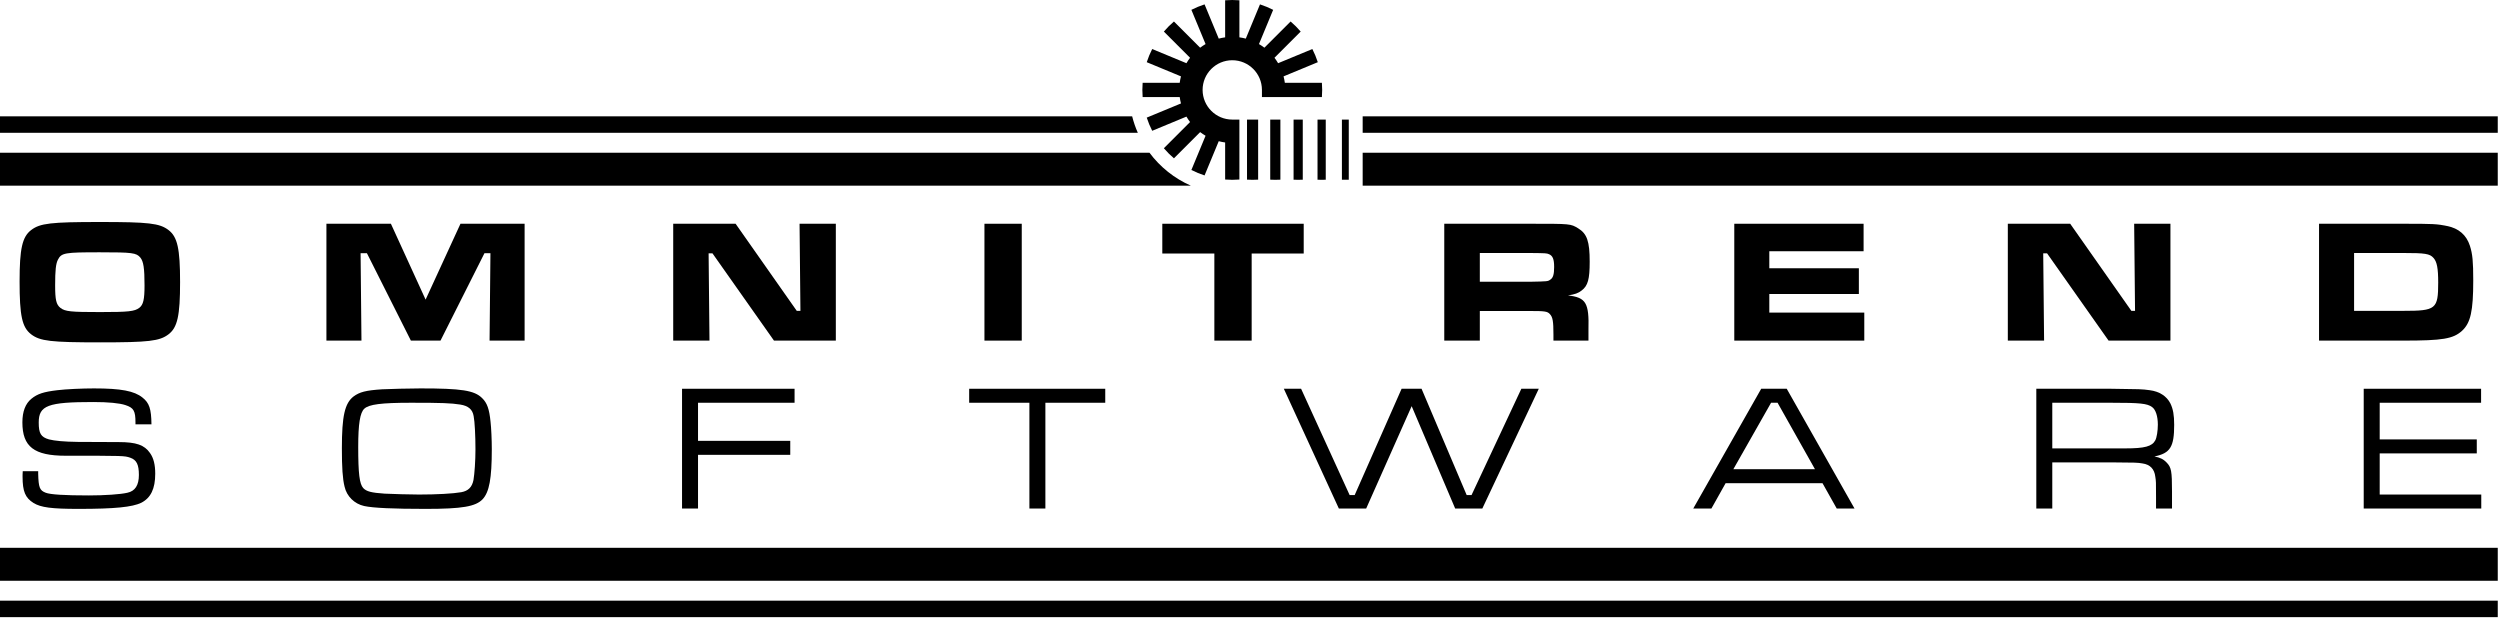
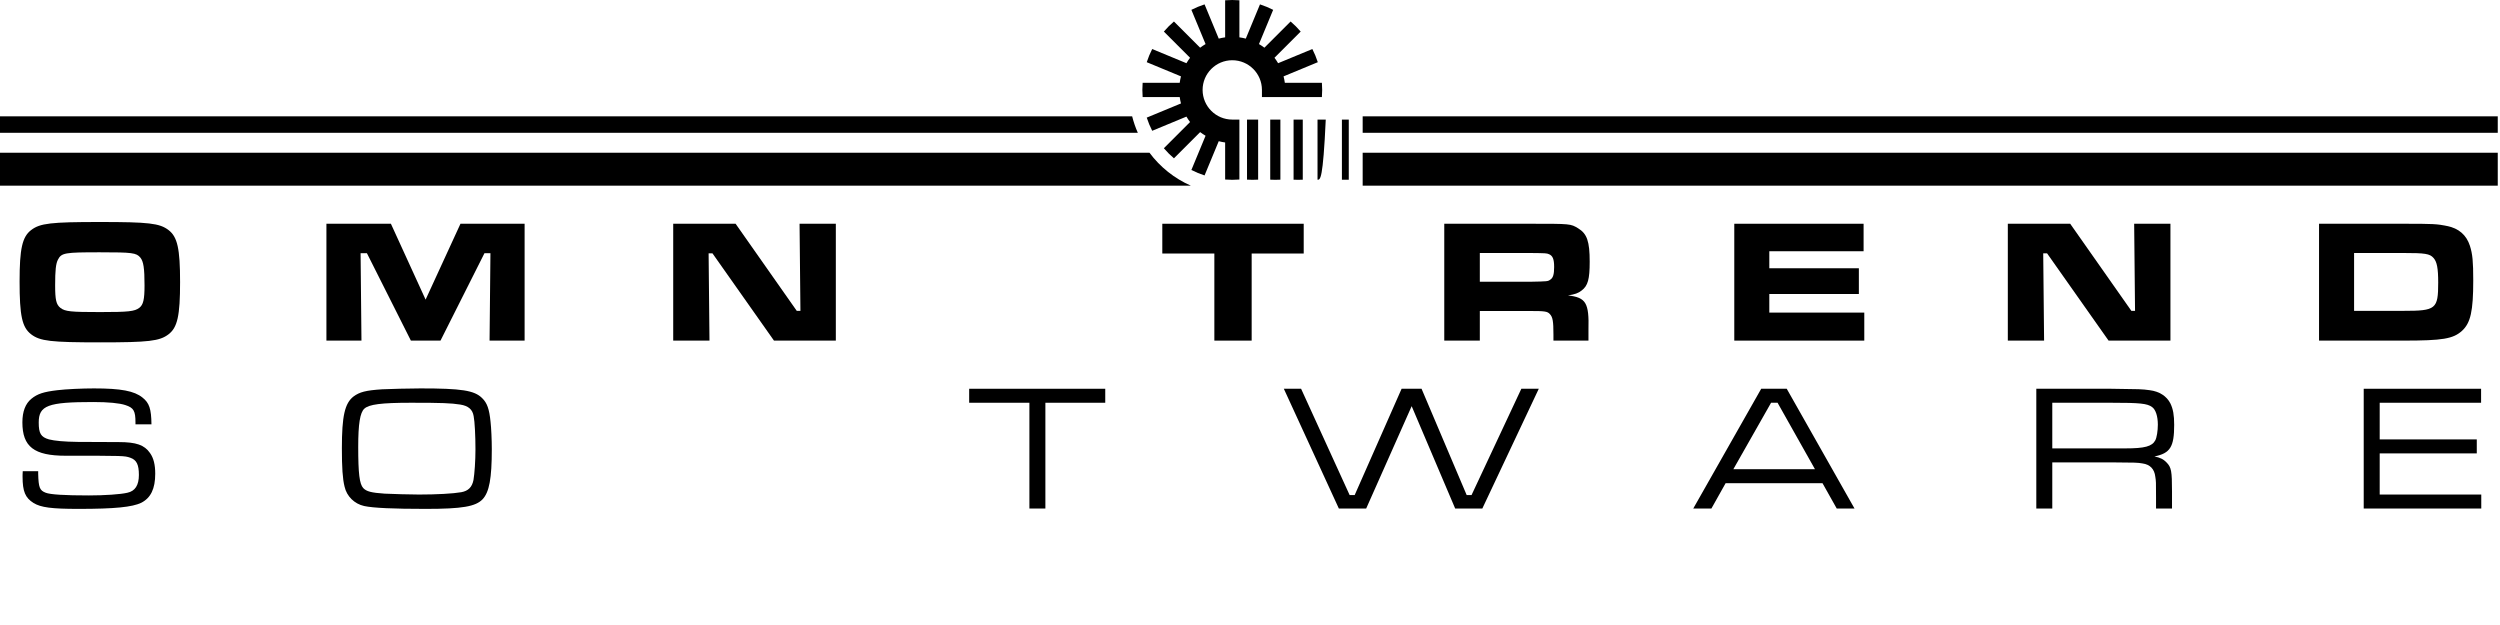
<svg xmlns="http://www.w3.org/2000/svg" width="100%" height="100%" viewBox="0 0 316 79" version="1.1" xml:space="preserve" style="fill-rule:evenodd;clip-rule:evenodd;stroke-linejoin:round;stroke-miterlimit:2;">
  <g>
    <g transform="matrix(0.443,0,0,0.443,-184.246,-353.365)">
      <path d="M444.391,861.006C430.439,861.006 427.341,861.356 424.792,863.304C422.244,865.253 421.494,868.651 421.494,877.953C421.494,887.755 422.194,891.053 424.792,893.051C427.341,895 430.439,895.35 444.491,895.35C458.294,895.35 461.442,895 463.99,893.051C466.539,891.103 467.288,887.755 467.288,878.153C467.288,868.601 466.539,865.253 463.99,863.304C461.442,861.356 458.344,861.006 444.391,861.006ZM444.391,869.65C453.694,869.65 454.794,869.8 455.944,871.15C456.844,872.251 457.144,874.151 457.144,879.103C457.144,883.155 456.794,884.605 455.644,885.506C454.294,886.506 452.643,886.706 444.491,886.706C436.089,886.706 434.489,886.556 433.139,885.506C431.938,884.555 431.638,883.205 431.638,879.053C431.638,874.802 431.838,872.901 432.438,871.751C433.439,869.8 434.389,869.65 444.391,869.65Z" style="fill-rule:nonzero;" />
    </g>
    <g transform="matrix(0.443,0,0,0.443,-184.246,-353.365)">
      <path d="M509.041,861.506L509.041,894.85L519.041,894.85L518.791,869.9L520.591,869.9L533.141,894.85L541.591,894.85L554.141,869.9L555.841,869.9L555.591,894.85L565.591,894.85L565.591,861.506L547.291,861.506L537.341,883.153L527.441,861.506L509.041,861.506Z" style="fill-rule:nonzero;" />
    </g>
    <g transform="matrix(0.443,0,0,0.443,-184.246,-353.365)">
      <path d="M607.991,861.506L607.991,894.85L618.341,894.85L618.091,869.95L619.191,869.95L636.741,894.85L654.391,894.85L654.391,861.506L644.041,861.506L644.291,886.356L643.241,886.356L625.791,861.506L607.991,861.506Z" style="fill-rule:nonzero;" />
    </g>
    <g transform="matrix(0.443,0,0,0.443,-184.246,-353.365)">
-       <rect x="696.794" y="861.506" width="10.644" height="33.344" style="fill-rule:nonzero;" />
-     </g>
+       </g>
    <g transform="matrix(0.443,0,0,0.443,-184.246,-353.365)">
      <path d="M747.544,861.506L747.544,870L762.394,870L762.394,894.85L773.038,894.85L773.038,870L787.888,870L787.888,861.506L747.544,861.506Z" style="fill-rule:nonzero;" />
    </g>
    <g transform="matrix(0.443,0,0,0.443,-184.246,-353.365)">
      <path d="M827.994,894.85L838.138,894.85L838.138,886.4L852.493,886.4C856.694,886.4 857.444,886.5 858.144,887.301C858.945,888.151 859.144,889.352 859.144,893.105L859.144,894.85L869.138,894.85L869.138,891.754C869.338,884.052 868.439,882.553 863.292,881.953C865.291,881.653 866.24,881.304 867.189,880.554C868.989,879.205 869.488,877.305 869.488,872.352C869.488,866.552 868.739,864.354 866.19,862.805C864.042,861.506 864.042,861.506 852.542,861.506L827.994,861.506L827.994,894.85ZM838.138,878.056L838.138,869.85L852.442,869.85C857.044,869.9 857.194,869.9 857.894,870.2C858.944,870.65 859.344,871.601 859.344,873.853C859.344,875.954 859.044,876.955 858.244,877.456C857.544,877.956 857.544,877.956 852.442,878.056L838.138,878.056Z" style="fill-rule:nonzero;" />
    </g>
    <g transform="matrix(0.443,0,0,0.443,-184.246,-353.365)">
      <path d="M910.744,861.506L910.744,894.85L947.838,894.85L947.838,886.856L920.738,886.856L920.738,881.55L946.288,881.55L946.288,874.206L920.738,874.206L920.738,869.35L947.638,869.35L947.638,861.506L910.744,861.506Z" style="fill-rule:nonzero;" />
    </g>
    <g transform="matrix(0.443,0,0,0.443,-184.246,-353.365)">
      <path d="M988.791,861.506L988.791,894.85L999.141,894.85L998.891,869.95L999.991,869.95L1017.54,894.85L1035.19,894.85L1035.19,861.506L1024.84,861.506L1025.09,886.356L1024.04,886.356L1006.59,861.506L988.791,861.506Z" style="fill-rule:nonzero;" />
    </g>
    <g transform="matrix(0.443,0,0,0.443,-184.246,-353.365)">
      <path d="M1077.59,894.85L1101.64,894.85C1112.89,894.85 1115.84,894.35 1118.39,892.052C1120.84,889.804 1121.59,886.406 1121.59,877.703C1121.59,872.251 1121.39,870.15 1120.64,867.801C1119.64,864.704 1117.44,862.805 1114.14,862.156C1111.29,861.556 1110.14,861.506 1101.64,861.506L1077.59,861.506L1077.59,894.85ZM1087.59,886.356L1087.59,869.85L1101.64,869.85C1107.84,869.85 1109.19,870.05 1110.24,871.25C1111.24,872.351 1111.59,874.201 1111.59,878.303C1111.59,885.856 1110.94,886.356 1101.74,886.356L1087.59,886.356Z" style="fill-rule:nonzero;" />
    </g>
    <g transform="matrix(0.381,0,0,0.454,-157.813,-341.984)">
      <path d="M421.754,884.454C421.694,885.055 421.694,885.855 421.694,885.955C421.694,890.106 422.588,891.855 425.328,893.303C427.771,894.55 431.231,894.95 440.3,894.95C452.292,894.95 458.079,894.451 461.06,893.253C464.217,891.905 465.707,889.356 465.707,885.155C465.707,882.654 465.17,880.804 463.979,879.403C462.133,877.153 459.391,876.352 453.604,876.352C442.984,876.302 442.984,876.302 440.061,876.302C435.408,876.252 432.305,876.002 430.456,875.602C427.771,874.952 427.055,873.952 427.055,870.901C427.055,866.15 430.098,865.2 445.132,865.2C450.144,865.2 453.843,865.5 455.812,866.05C458.556,866.8 459.153,867.65 459.153,870.901L459.153,871.401L464.456,871.401C464.396,867.1 463.741,865.45 461.477,863.952C458.735,862.105 454.32,861.406 445.371,861.406C441.553,861.406 436.183,861.606 433.26,861.905C428.725,862.355 426.638,862.904 424.613,864.301C422.647,865.65 421.634,867.85 421.634,870.851C421.634,877.653 425.506,880.153 436.004,880.153C455.454,880.153 455.454,880.153 457.423,880.703C459.511,881.304 460.286,882.604 460.286,885.505C460.286,888.355 459.033,890.006 456.468,890.456C454.201,890.906 448.891,891.206 443.7,891.206C435.587,891.206 430.933,890.956 429.382,890.456C427.353,889.806 426.995,889.006 426.876,885.155L426.876,884.454L421.754,884.454Z" style="fill-rule:nonzero;" />
    </g>
    <g transform="matrix(0.381,0,0,0.454,-157.813,-341.984)">
      <path d="M553.691,861.406C550.231,861.406 543.37,861.556 540.983,861.656C535.554,861.955 533.526,862.404 531.5,863.653C528.581,865.55 527.628,869.101 527.628,878.053C527.628,883.454 527.866,886.555 528.522,888.756C529.236,891.455 531.798,893.552 535.017,894.151C538,894.7 544.802,894.95 555.421,894.95C567.591,894.95 572.006,894.301 574.329,892.254C576.533,890.256 577.367,886.505 577.367,878.303C577.367,875.752 577.188,872.402 576.95,870.701C576.533,867.15 575.818,865.45 574.15,864.102C571.589,861.955 567.293,861.406 553.691,861.406ZM550.589,865.4C560.79,865.4 563.833,865.5 566.876,865.9C569.56,866.25 570.992,867.25 571.35,869.151C571.708,870.651 571.946,874.652 571.946,878.403C571.946,881.504 571.648,885.105 571.29,886.905C570.813,888.906 569.56,889.956 567.234,890.306C564.549,890.706 559.06,890.956 553.214,890.956C550.648,890.956 543.966,890.806 541.819,890.706C537.404,890.456 535.793,890.106 534.719,889.156C533.466,888.005 533.049,885.105 533.049,877.703C533.049,871.301 533.645,868.15 535.077,867.05C536.628,865.85 540.685,865.4 550.589,865.4Z" style="fill-rule:nonzero;" />
    </g>
    <g transform="matrix(0.381,0,0,0.454,-157.813,-341.984)">
-       <path d="M640.481,894.85L645.783,894.85L645.783,879.9L676.382,879.9L676.382,876.006L645.783,876.006L645.783,865.4L677.813,865.4L677.813,861.506L640.481,861.506L640.481,894.85Z" style="fill-rule:nonzero;" />
-     </g>
+       </g>
    <g transform="matrix(0.381,0,0,0.454,-157.813,-341.984)">
      <path d="M735.739,861.506L735.739,865.4L755.72,865.4L755.72,894.85L761.022,894.85L761.022,865.4L780.884,865.4L780.884,861.506L735.739,861.506Z" style="fill-rule:nonzero;" />
    </g>
    <g transform="matrix(0.381,0,0,0.454,-157.813,-341.984)">
      <path d="M840.13,861.506L858.383,894.85L867.449,894.85L882.54,866.351L896.975,894.85L905.981,894.85L924.711,861.506L918.925,861.506L902.402,891.106L900.792,891.106L885.82,861.506L879.2,861.506L863.632,891.106L861.961,891.106L845.857,861.506L840.13,861.506Z" style="fill-rule:nonzero;" />
    </g>
    <g transform="matrix(0.381,0,0,0.454,-157.813,-341.984)">
      <path d="M1023.56,894.85L1029.46,894.85L1006.97,861.506L998.503,861.506L975.957,894.85L981.981,894.85L986.693,887.8L1018.84,887.8L1023.56,894.85ZM1016.34,883.906L989.258,883.906L1001.78,865.4L1003.93,865.4L1016.34,883.906Z" style="fill-rule:nonzero;" />
    </g>
    <g transform="matrix(0.381,0,0,0.454,-157.813,-341.984)">
      <path d="M1089.77,894.85L1095.07,894.85L1095.07,882L1114.58,882C1123.17,882.05 1123.17,882.05 1125.02,882.3C1127.52,882.6 1128.96,883.851 1129.25,886.002C1129.49,887.303 1129.49,887.353 1129.49,891.655L1129.49,894.85L1134.79,894.85L1134.79,890.104C1134.79,884.401 1134.56,883.4 1133.01,882.05C1132,881.151 1130.86,880.652 1128.96,880.352C1134.2,879.454 1135.51,877.706 1135.51,871.553C1135.51,868.802 1135.15,867.151 1134.26,865.6C1133.01,863.553 1130.63,862.255 1127.4,861.905C1124.66,861.606 1124.6,861.606 1114.58,861.506L1089.77,861.506L1089.77,894.85ZM1095.07,878.106L1095.07,865.4L1114.58,865.4C1124.18,865.4 1126.57,865.6 1128.18,866.6C1129.37,867.301 1130.09,869.152 1130.09,871.503C1130.09,873.204 1129.73,875.105 1129.25,875.855C1128.18,877.556 1125.73,878.106 1119.35,878.106L1095.07,878.106Z" style="fill-rule:nonzero;" />
    </g>
    <g transform="matrix(0.381,0,0,0.454,-157.813,-341.984)">
      <path d="M1198.39,894.85L1237.39,894.85L1237.39,890.956L1203.69,890.956L1203.69,879.5L1235.9,879.5L1235.9,875.606L1203.69,875.606L1203.69,865.4L1237.33,865.4L1237.33,861.506L1198.39,861.506L1198.39,894.85Z" style="fill-rule:nonzero;" />
    </g>
    <g transform="matrix(1,0,0,1,-393.71,-797.605)">
      <path d="M565.951,812.308L709.426,812.308L709.426,814.392L565.951,814.392L565.951,812.308ZM537.531,814.392L393.71,814.392L393.71,812.308L536.814,812.308C536.995,813.028 537.236,813.725 537.531,814.392Z" />
    </g>
    <g transform="matrix(1,0,0,1,-393.71,-791.963)">
      <path d="M565.951,811.267L709.426,811.267L709.426,815.433L565.951,815.433L565.951,811.267ZM544.235,815.433L393.71,815.433L393.71,811.267L539.002,811.267C540.347,813.072 542.149,814.518 544.235,815.433Z" />
    </g>
    <g transform="matrix(1,0,0,1,-393.71,-742.025)">
-       <rect x="393.71" y="811.267" width="315.716" height="4.167" />
-     </g>
+       </g>
    <g transform="matrix(1,0,0,1,-393.71,-736.384)">
-       <rect x="393.71" y="812.308" width="315.716" height="2.083" />
-     </g>
+       </g>
    <g transform="matrix(1,0,0,1,0,0.151)">
      <path d="M156.66,14.964L156.66,22.542C156.06,22.59 155.458,22.59 154.858,22.542L154.858,17.858C154.585,17.821 154.315,17.767 154.049,17.696L152.256,22.024C151.684,21.839 151.127,21.608 150.591,21.335L152.384,17.007C152.146,16.868 151.917,16.715 151.698,16.548L148.386,19.861C147.928,19.471 147.502,19.045 147.112,18.587L150.424,15.274C150.257,15.055 150.104,14.826 149.965,14.588L145.638,16.381C145.364,15.845 145.133,15.289 144.948,14.716L149.276,12.924C149.206,12.657 149.152,12.387 149.115,12.114L144.43,12.114C144.383,11.515 144.383,10.912 144.43,10.312L149.115,10.312C149.152,10.04 149.206,9.769 149.276,9.503L144.948,7.71C145.133,7.138 145.364,6.582 145.638,6.046L149.965,7.838C150.104,7.6 150.257,7.371 150.424,7.152L147.112,3.84C147.502,3.382 147.928,2.956 148.386,2.566L151.698,5.878C151.917,5.711 152.146,5.558 152.384,5.42L150.591,1.092C151.127,0.818 151.684,0.588 152.256,0.402L154.049,4.73C154.315,4.66 154.585,4.606 154.858,4.569L154.858,-0.115C155.458,-0.163 156.06,-0.163 156.66,-0.115L156.66,4.569C156.933,4.606 157.203,4.66 157.469,4.73L159.262,0.402C159.834,0.588 160.391,0.818 160.927,1.092L159.134,5.42C159.372,5.558 159.601,5.711 159.82,5.878L163.133,2.566C163.59,2.956 164.016,3.382 164.407,3.84L161.094,7.152C161.261,7.371 161.414,7.6 161.553,7.838L165.881,6.046C166.154,6.582 166.385,7.138 166.57,7.71L162.242,9.503C162.312,9.769 162.366,10.04 162.403,10.312L167.088,10.312C167.135,10.912 167.135,11.515 167.088,12.114L159.509,12.114L159.509,11.213C159.509,9.144 157.829,7.463 155.759,7.463C153.689,7.463 152.009,9.144 152.009,11.213C152.009,13.283 153.689,14.964 155.759,14.964L156.66,14.964Z" />
    </g>
    <g transform="matrix(1,0,0,1,2.567,0.151)">
      <path d="M155.056,22.556L155.056,14.964L156.462,14.964L156.462,22.556C155.994,22.585 155.524,22.585 155.056,22.556Z" />
    </g>
    <g transform="matrix(1,0,0,1,5.44,0.151)">
      <path d="M155.117,22.56L155.117,14.964L156.401,14.964L156.401,22.56C155.973,22.584 155.545,22.584 155.117,22.56Z" />
    </g>
    <g transform="matrix(1,0,0,1,8.33,0.151)">
      <path d="M155.178,22.563L155.178,14.964L156.34,14.964L156.34,22.563C155.953,22.583 155.565,22.583 155.178,22.563Z" />
    </g>
    <g transform="matrix(1,0,0,1,11.296,0.151)">
-       <path d="M155.239,22.566L155.239,14.964L156.279,14.964L156.279,22.566C155.932,22.582 155.586,22.582 155.239,22.566Z" />
+       <path d="M155.239,22.566L155.239,14.964L156.279,14.964C155.932,22.582 155.586,22.582 155.239,22.566Z" />
    </g>
    <g transform="matrix(1,0,0,1,14.292,0.151)">
      <path d="M155.325,22.569L155.325,14.964L156.193,14.964L156.193,22.569C155.904,22.58 155.614,22.58 155.325,22.569Z" />
    </g>
  </g>
</svg>